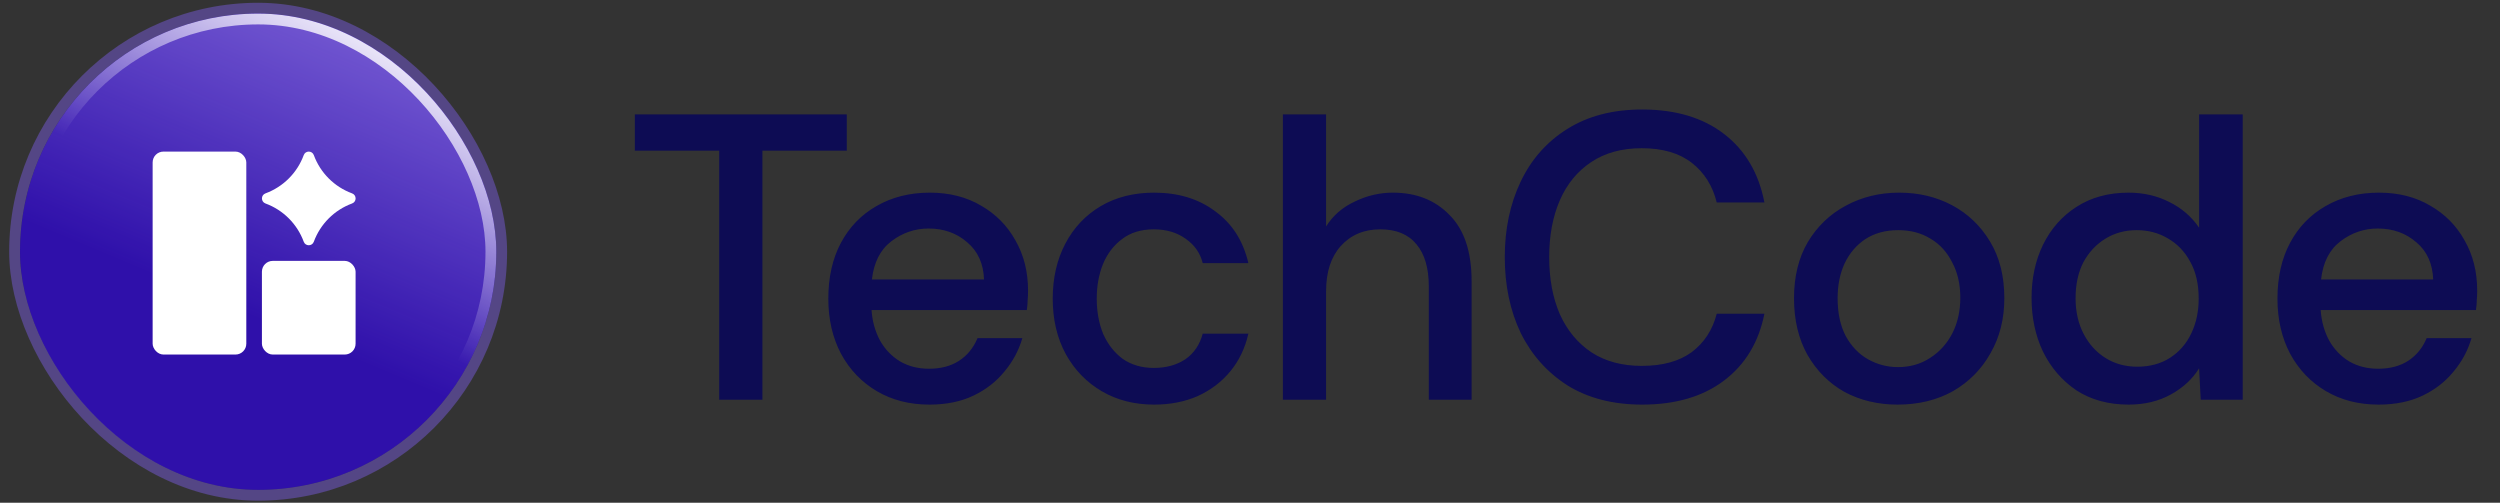
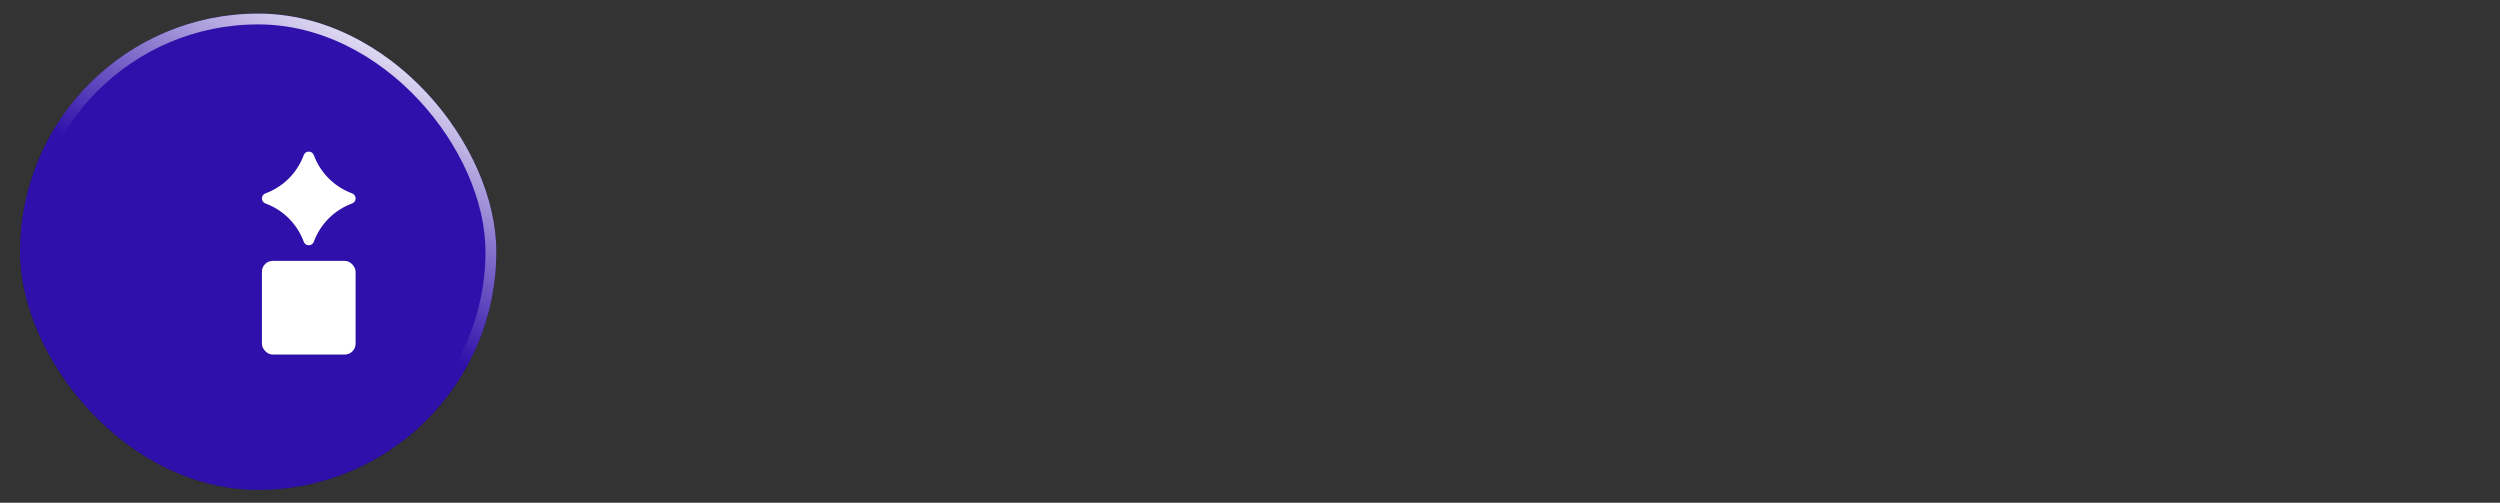
<svg xmlns="http://www.w3.org/2000/svg" width="184" height="37" viewBox="0 0 184 37" fill="none">
  <rect x="0" y="0" width="184" height="37" fill="#333333" stroke="none" />
  <g clip-path="url(#clip0_14013_39994)">
    <rect x="-0.486" y="-0.231" width="38.637" height="38.637" fill="#0D0C54" />
    <g style="mix-blend-mode:plus-lighter">
      <rect x="1.475" y="1" width="35.054" height="35.054" rx="17.527" fill="#5315FF" fill-opacity="0.5" />
    </g>
    <g style="mix-blend-mode:plus-lighter">
-       <rect x="1.475" y="1" width="35.054" height="35.054" rx="17.527" fill="url(#paint0_linear_14013_39994)" fill-opacity="0.5" />
-     </g>
+       </g>
    <g style="mix-blend-mode:soft-light">
      <rect x="1.873" y="1.398" width="34.257" height="34.257" rx="17.128" stroke="url(#paint1_linear_14013_39994)" stroke-width="0.797" />
    </g>
-     <rect x="11.234" y="11.157" width="6.894" height="14.938" rx="0.797" fill="white" />
    <rect x="19.277" y="19.201" width="6.894" height="6.894" rx="0.797" fill="white" />
    <path d="M22.355 11.416C22.482 11.071 22.97 11.071 23.097 11.416C23.578 12.723 24.608 13.752 25.914 14.233C26.259 14.36 26.259 14.848 25.914 14.975C24.608 15.456 23.578 16.485 23.097 17.792C22.97 18.137 22.482 18.137 22.355 17.792C21.874 16.485 20.845 15.456 19.538 14.975C19.193 14.848 19.193 14.36 19.538 14.233C20.845 13.752 21.874 12.723 22.355 11.416Z" fill="white" />
  </g>
-   <rect x="1.074" y="0.602" width="35.85" height="35.85" rx="17.925" stroke="#8462FF" stroke-opacity="0.4" stroke-width="0.797" />
-   <path d="M52.934 29.419V11.089H46.724V8.419H62.324V11.089H56.114V29.419H52.934ZM68.404 29.779C66.944 29.779 65.654 29.449 64.534 28.789C63.414 28.129 62.534 27.209 61.894 26.029C61.274 24.849 60.964 23.499 60.964 21.979C60.964 20.399 61.274 19.029 61.894 17.869C62.514 16.709 63.384 15.809 64.504 15.169C65.644 14.509 66.954 14.179 68.434 14.179C69.874 14.179 71.134 14.499 72.214 15.139C73.294 15.759 74.134 16.609 74.734 17.689C75.354 18.769 75.664 19.999 75.664 21.379C75.664 21.659 75.654 21.899 75.634 22.099C75.634 22.299 75.614 22.539 75.574 22.819H64.144C64.204 23.659 64.414 24.409 64.774 25.069C65.134 25.709 65.624 26.219 66.244 26.599C66.864 26.959 67.574 27.139 68.374 27.139C69.234 27.139 69.964 26.949 70.564 26.569C71.184 26.169 71.644 25.609 71.944 24.889H75.244C74.984 25.789 74.544 26.609 73.924 27.349C73.324 28.089 72.564 28.679 71.644 29.119C70.724 29.559 69.644 29.779 68.404 29.779ZM64.174 20.569H72.424C72.384 19.409 71.974 18.499 71.194 17.839C70.414 17.159 69.464 16.819 68.344 16.819C67.344 16.819 66.434 17.129 65.614 17.749C64.794 18.369 64.314 19.309 64.174 20.569ZM84.95 29.779C83.49 29.779 82.2 29.449 81.08 28.789C79.96 28.129 79.08 27.219 78.44 26.059C77.8 24.879 77.48 23.519 77.48 21.979C77.48 20.459 77.79 19.109 78.41 17.929C79.03 16.749 79.9 15.829 81.02 15.169C82.14 14.509 83.45 14.179 84.95 14.179C86.73 14.179 88.23 14.639 89.45 15.559C90.69 16.459 91.5 17.729 91.88 19.369H88.52C88.34 18.629 87.92 18.029 87.26 17.569C86.62 17.109 85.84 16.879 84.92 16.879C83.98 16.879 83.2 17.119 82.58 17.599C81.96 18.059 81.49 18.679 81.17 19.459C80.87 20.219 80.72 21.059 80.72 21.979C80.72 22.939 80.88 23.809 81.2 24.589C81.54 25.349 82.02 25.959 82.64 26.419C83.28 26.859 84.04 27.079 84.92 27.079C85.82 27.079 86.59 26.869 87.23 26.449C87.87 26.009 88.3 25.379 88.52 24.559H91.88C91.64 25.619 91.2 26.539 90.56 27.319C89.92 28.099 89.12 28.709 88.16 29.149C87.2 29.569 86.13 29.779 84.95 29.779ZM94.42 29.419V8.419H97.6V16.669C98.1 15.869 98.8 15.259 99.7 14.839C100.6 14.399 101.54 14.179 102.52 14.179C104.24 14.179 105.63 14.729 106.69 15.829C107.77 16.909 108.31 18.529 108.31 20.689V29.419H105.16V21.079C105.16 19.739 104.86 18.709 104.26 17.989C103.66 17.249 102.77 16.879 101.59 16.879C100.39 16.879 99.42 17.289 98.68 18.109C97.96 18.909 97.6 20.019 97.6 21.439V29.419H94.42ZM120.861 29.779C118.721 29.779 116.891 29.309 115.371 28.369C113.871 27.409 112.721 26.119 111.921 24.499C111.141 22.859 110.751 20.999 110.751 18.919C110.751 16.859 111.141 15.009 111.921 13.369C112.701 11.729 113.841 10.439 115.341 9.499C116.861 8.539 118.701 8.059 120.861 8.059C123.321 8.059 125.331 8.659 126.891 9.859C128.451 11.059 129.441 12.739 129.861 14.899H126.351C126.051 13.679 125.441 12.709 124.521 11.989C123.601 11.269 122.371 10.909 120.831 10.909C119.371 10.909 118.131 11.249 117.111 11.929C116.091 12.609 115.321 13.549 114.801 14.749C114.281 15.949 114.021 17.339 114.021 18.919C114.021 20.519 114.281 21.919 114.801 23.119C115.341 24.319 116.121 25.259 117.141 25.939C118.161 26.599 119.391 26.929 120.831 26.929C122.371 26.929 123.601 26.589 124.521 25.909C125.441 25.209 126.051 24.269 126.351 23.089H129.861C129.441 25.189 128.451 26.829 126.891 28.009C125.331 29.189 123.321 29.779 120.861 29.779ZM139.659 29.779C138.219 29.779 136.919 29.469 135.759 28.849C134.619 28.209 133.709 27.299 133.029 26.119C132.369 24.939 132.039 23.549 132.039 21.949C132.039 20.349 132.379 18.969 133.059 17.809C133.759 16.649 134.689 15.759 135.849 15.139C137.029 14.499 138.339 14.179 139.779 14.179C141.219 14.179 142.519 14.489 143.679 15.109C144.839 15.729 145.769 16.619 146.469 17.779C147.169 18.939 147.519 20.329 147.519 21.949C147.519 23.469 147.179 24.819 146.499 25.999C145.839 27.179 144.919 28.109 143.739 28.789C142.559 29.449 141.199 29.779 139.659 29.779ZM139.689 27.019C140.569 27.019 141.349 26.799 142.029 26.359C142.729 25.919 143.279 25.319 143.679 24.559C144.079 23.779 144.279 22.899 144.279 21.919C144.279 20.919 144.079 20.049 143.679 19.309C143.299 18.549 142.769 17.969 142.089 17.569C141.409 17.149 140.619 16.939 139.719 16.939C138.779 16.939 137.969 17.159 137.289 17.599C136.629 18.039 136.119 18.639 135.759 19.399C135.419 20.139 135.249 20.989 135.249 21.949C135.249 23.049 135.449 23.979 135.849 24.739C136.269 25.499 136.819 26.069 137.499 26.449C138.179 26.829 138.909 27.019 139.689 27.019ZM156.663 29.779C155.183 29.779 153.903 29.429 152.823 28.729C151.763 28.009 150.943 27.059 150.363 25.879C149.803 24.699 149.523 23.379 149.523 21.919C149.523 20.479 149.803 19.179 150.363 18.019C150.943 16.839 151.763 15.909 152.823 15.229C153.903 14.529 155.183 14.179 156.663 14.179C157.763 14.179 158.763 14.409 159.663 14.869C160.563 15.309 161.293 15.939 161.853 16.759V8.419H165.063V29.419H161.973L161.853 27.109C161.373 27.889 160.683 28.529 159.783 29.029C158.883 29.529 157.843 29.779 156.663 29.779ZM157.293 26.989C158.233 26.989 159.043 26.769 159.723 26.329C160.403 25.889 160.923 25.289 161.283 24.529C161.643 23.769 161.823 22.919 161.823 21.979C161.823 20.899 161.613 19.989 161.193 19.249C160.793 18.509 160.243 17.939 159.543 17.539C158.863 17.139 158.103 16.939 157.263 16.939C156.403 16.939 155.633 17.149 154.953 17.569C154.273 17.989 153.733 18.569 153.333 19.309C152.953 20.049 152.763 20.929 152.763 21.949C152.763 22.949 152.963 23.829 153.363 24.589C153.763 25.349 154.303 25.939 154.983 26.359C155.663 26.779 156.433 26.989 157.293 26.989ZM175.061 29.779C173.601 29.779 172.311 29.449 171.191 28.789C170.071 28.129 169.191 27.209 168.551 26.029C167.931 24.849 167.621 23.499 167.621 21.979C167.621 20.399 167.931 19.029 168.551 17.869C169.171 16.709 170.041 15.809 171.161 15.169C172.301 14.509 173.611 14.179 175.091 14.179C176.531 14.179 177.791 14.499 178.871 15.139C179.951 15.759 180.791 16.609 181.391 17.689C182.011 18.769 182.321 19.999 182.321 21.379C182.321 21.659 182.311 21.899 182.291 22.099C182.291 22.299 182.271 22.539 182.231 22.819H170.801C170.861 23.659 171.071 24.409 171.431 25.069C171.791 25.709 172.281 26.219 172.901 26.599C173.521 26.959 174.231 27.139 175.031 27.139C175.891 27.139 176.621 26.949 177.221 26.569C177.841 26.169 178.301 25.609 178.601 24.889H181.901C181.641 25.789 181.201 26.609 180.581 27.349C179.981 28.089 179.221 28.679 178.301 29.119C177.381 29.559 176.301 29.779 175.061 29.779ZM170.831 20.569H179.081C179.041 19.409 178.631 18.499 177.851 17.839C177.071 17.159 176.121 16.819 175.001 16.819C174.001 16.819 173.091 17.129 172.271 17.749C171.451 18.369 170.971 19.309 170.831 20.569Z" fill="#0D0C54" />
  <defs>
    <linearGradient id="paint0_linear_14013_39994" x1="33.839" y1="3.49" x2="24.479" y2="25.796" gradientUnits="userSpaceOnUse">
      <stop stop-color="#C1ABFF" />
      <stop offset="1" stop-color="#C1ABFF" stop-opacity="0" />
    </linearGradient>
    <linearGradient id="paint1_linear_14013_39994" x1="30.752" y1="1.697" x2="20.794" y2="19.224" gradientUnits="userSpaceOnUse">
      <stop stop-color="white" />
      <stop offset="1" stop-color="white" stop-opacity="0" />
    </linearGradient>
    <clipPath id="clip0_14013_39994">
      <rect x="1.473" y="1" width="35.054" height="35.054" rx="17.527" fill="white" />
    </clipPath>
  </defs>
</svg>